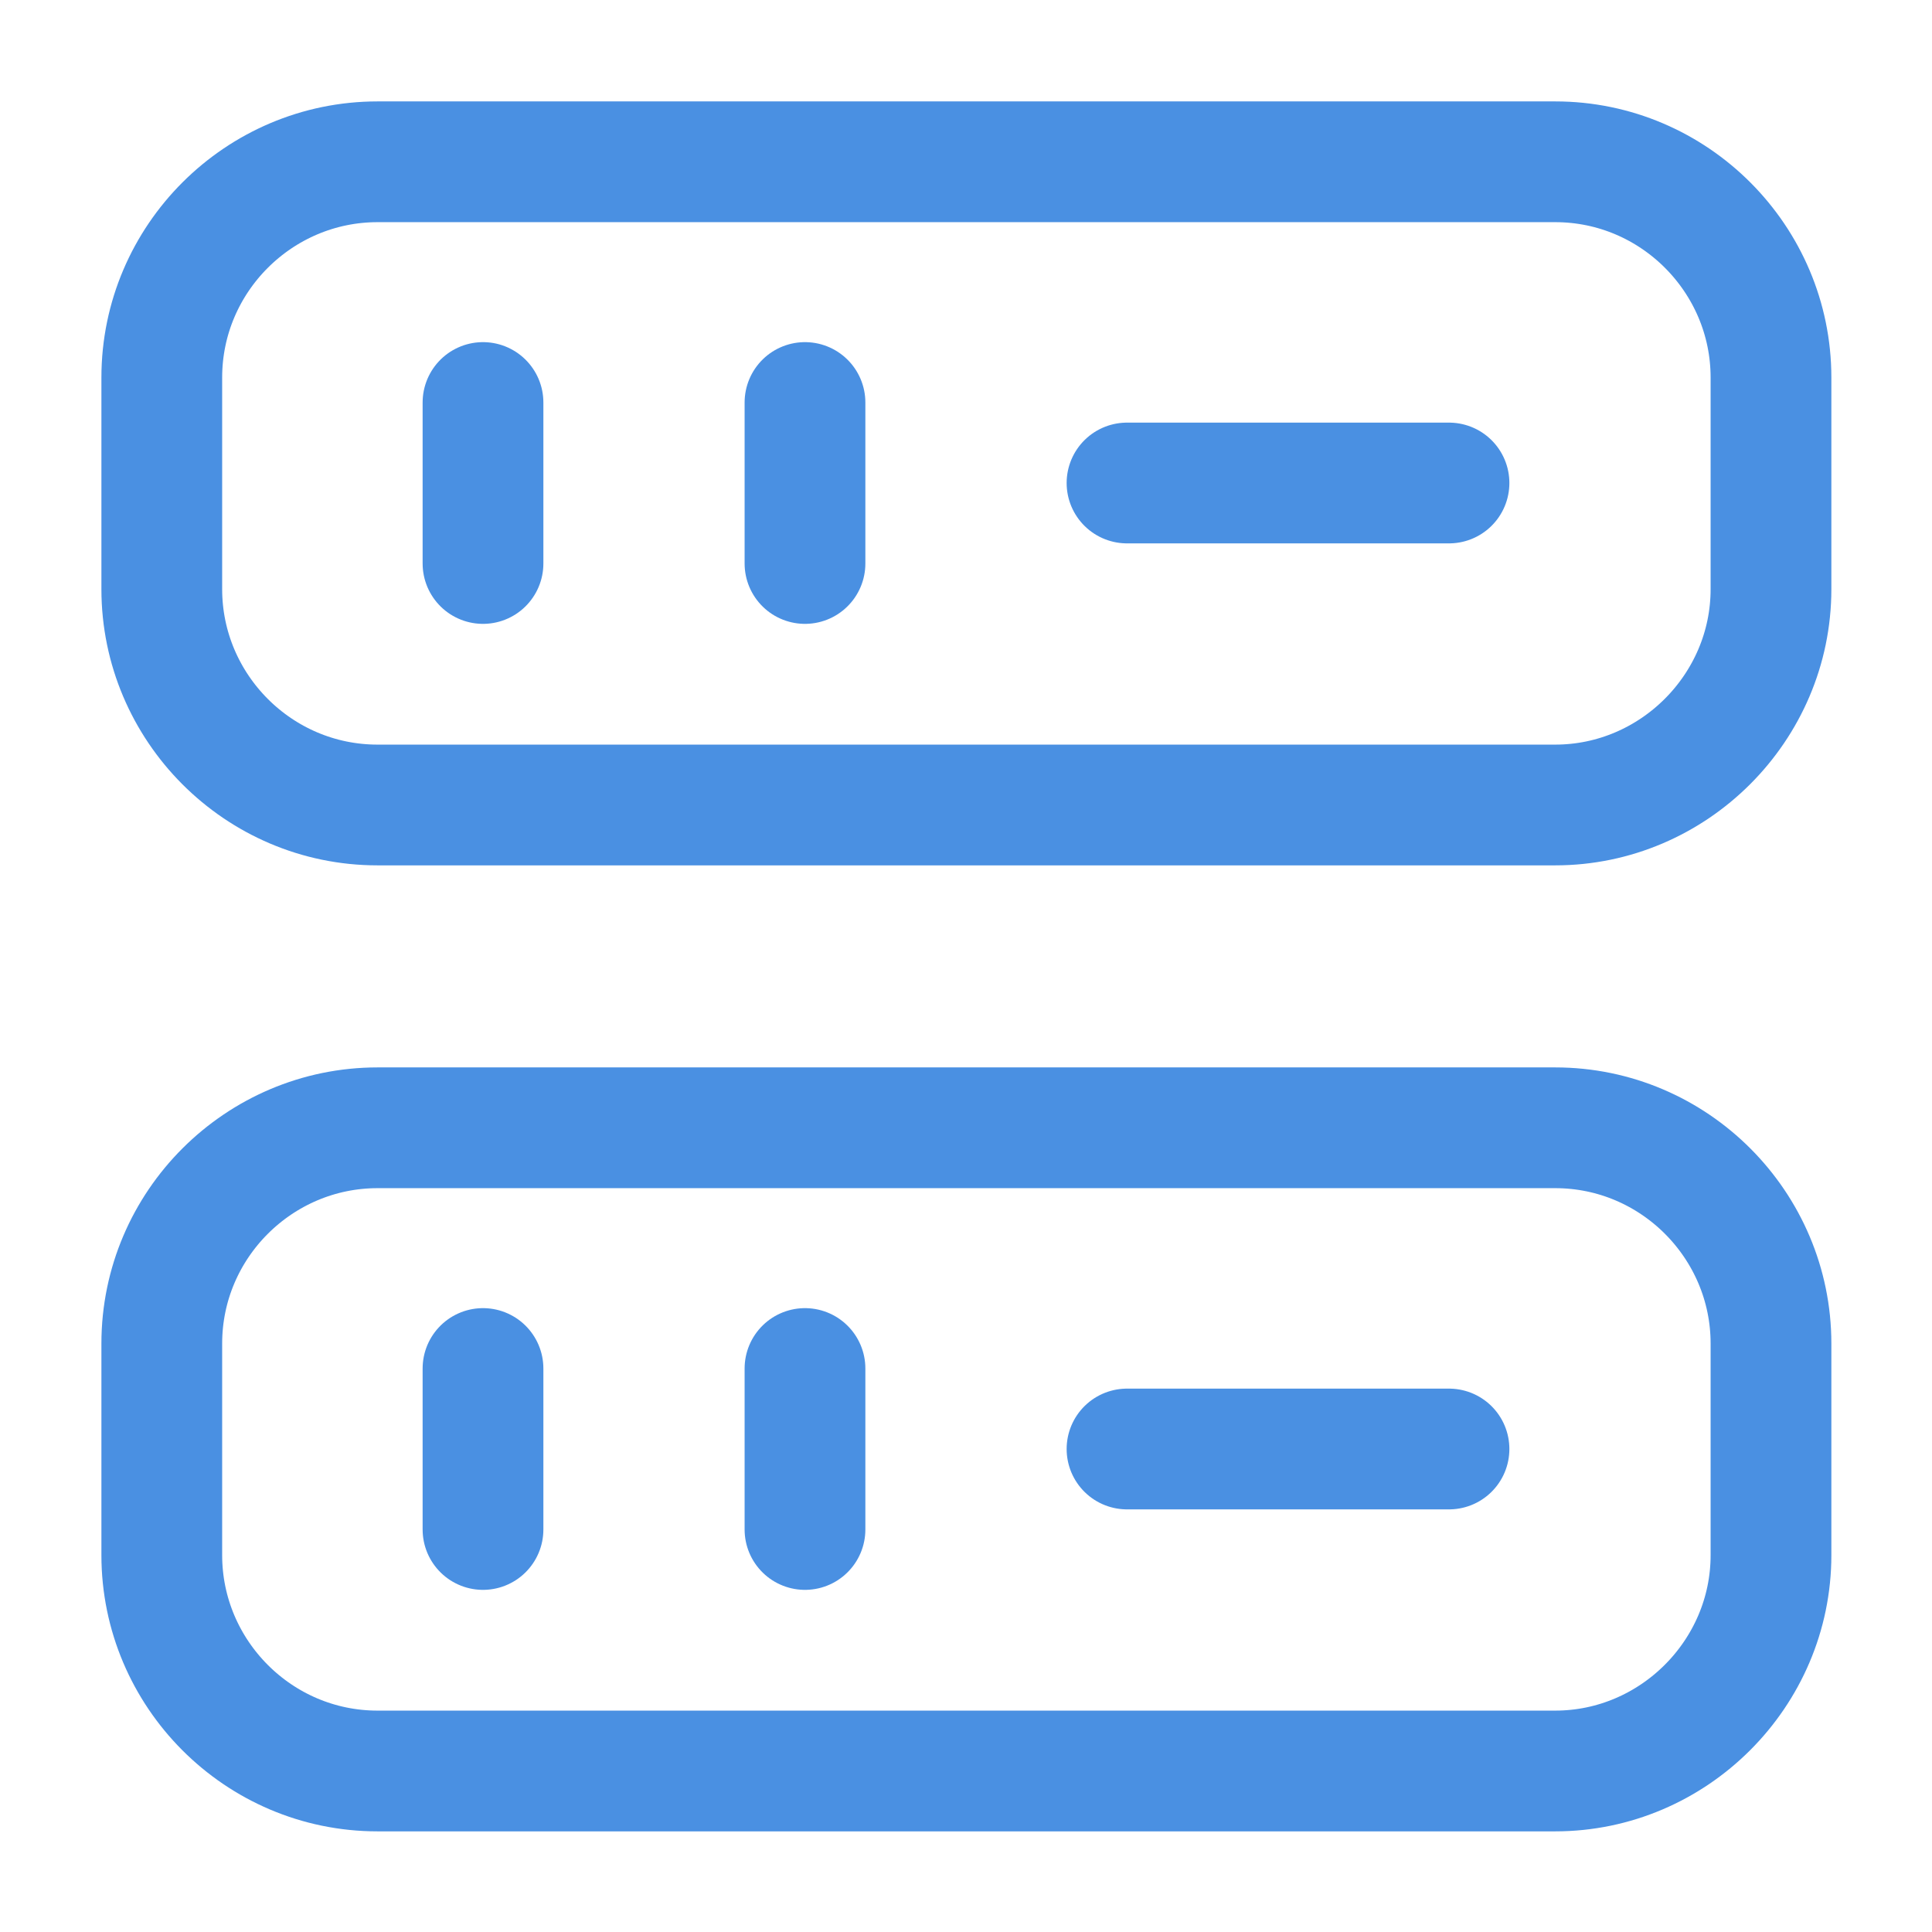
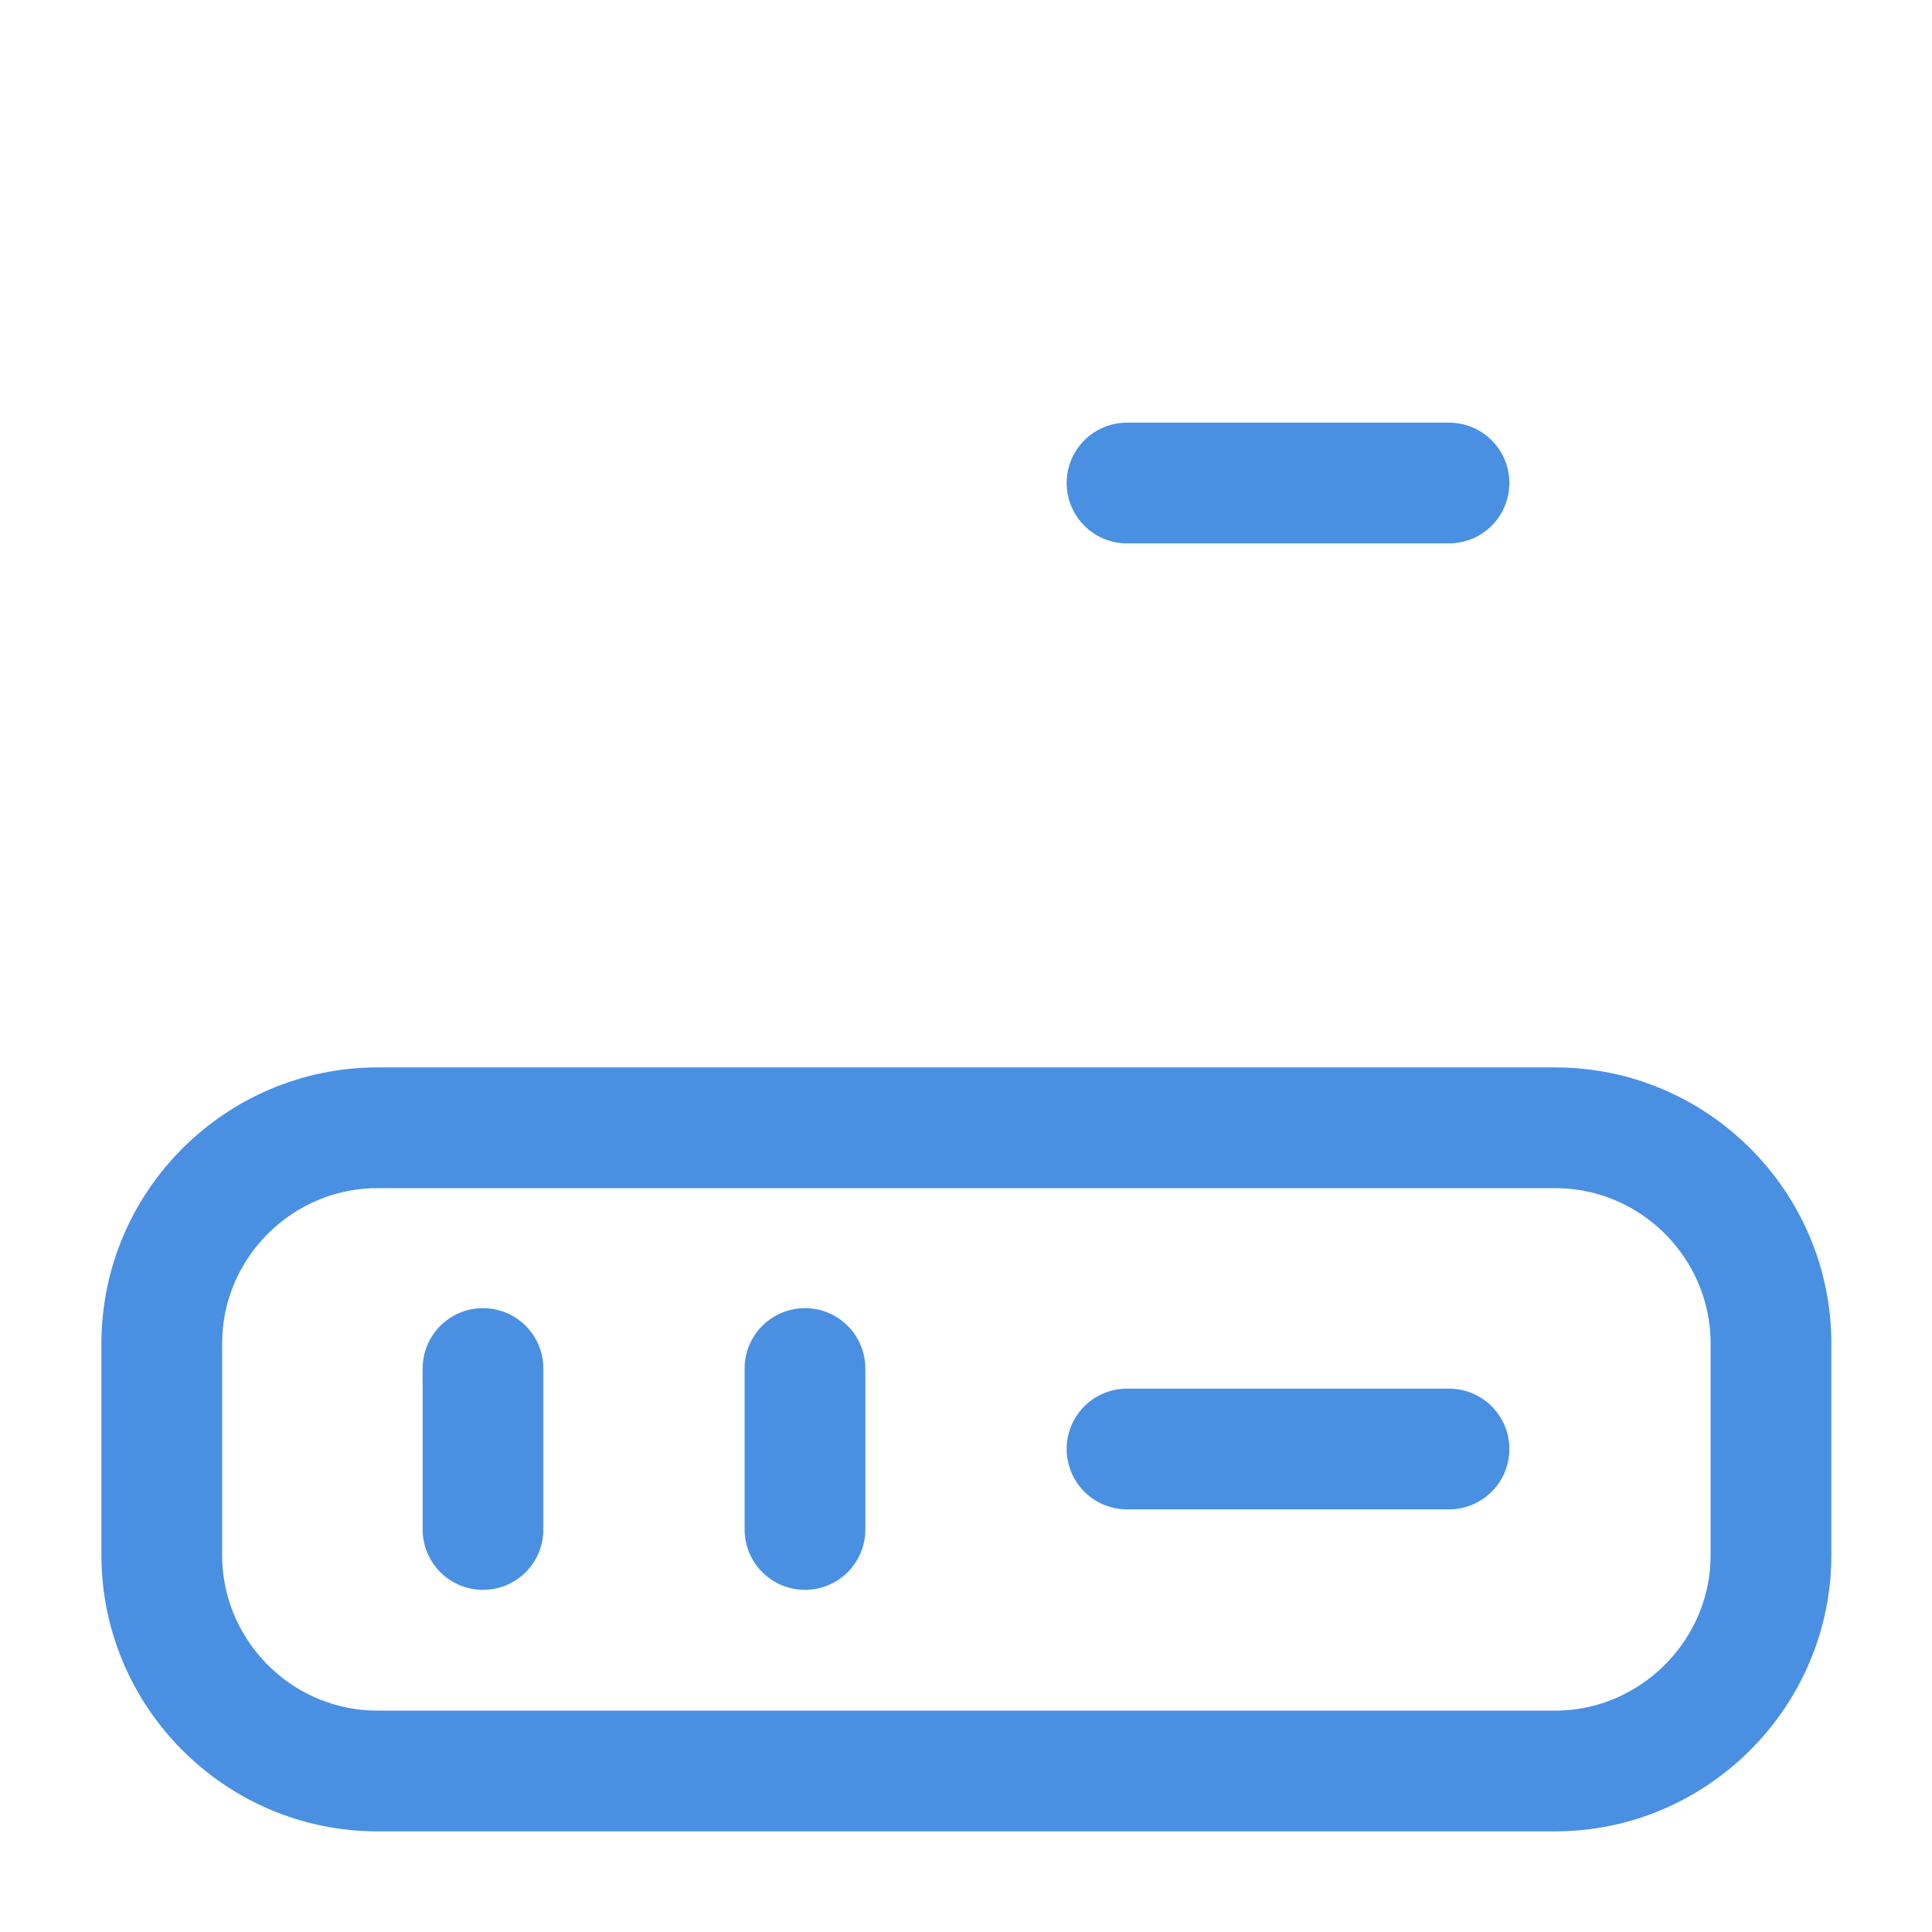
<svg xmlns="http://www.w3.org/2000/svg" width="50" height="50" viewBox="0 0 50 50" fill="none">
-   <path d="M40.249 20.833H9.77C6.687 20.833 4.187 18.312 4.187 15.249V9.77C4.187 6.687 6.708 4.187 9.77 4.187H40.249C43.333 4.187 45.833 6.708 45.833 9.77V15.249C45.833 18.312 43.312 20.833 40.249 20.833Z" stroke="#4A90E2" stroke-width="3.125" stroke-linecap="round" stroke-linejoin="round" />
  <path d="M40.249 45.833H9.77C6.687 45.833 4.187 43.312 4.187 40.249V34.77C4.187 31.687 6.708 29.187 9.77 29.187H40.249C43.333 29.187 45.833 31.708 45.833 34.77V40.249C45.833 43.312 43.312 45.833 40.249 45.833Z" stroke="#4A90E2" stroke-width="3.125" stroke-linecap="round" stroke-linejoin="round" />
-   <path d="M12.5 10.417V14.583" stroke="#4A90E2" stroke-width="3.125" stroke-linecap="round" stroke-linejoin="round" />
-   <path d="M20.833 10.417V14.583" stroke="#4A90E2" stroke-width="3.125" stroke-linecap="round" stroke-linejoin="round" />
  <path d="M12.5 35.417V39.583" stroke="#4A90E2" stroke-width="3.125" stroke-linecap="round" stroke-linejoin="round" />
  <path d="M20.833 35.417V39.583" stroke="#4A90E2" stroke-width="3.125" stroke-linecap="round" stroke-linejoin="round" />
  <path d="M29.167 12.5H37.5" stroke="#4A90E2" stroke-width="3.125" stroke-linecap="round" stroke-linejoin="round" />
  <path d="M29.167 37.5H37.5" stroke="#4A90E2" stroke-width="3.125" stroke-linecap="round" stroke-linejoin="round" />
</svg>